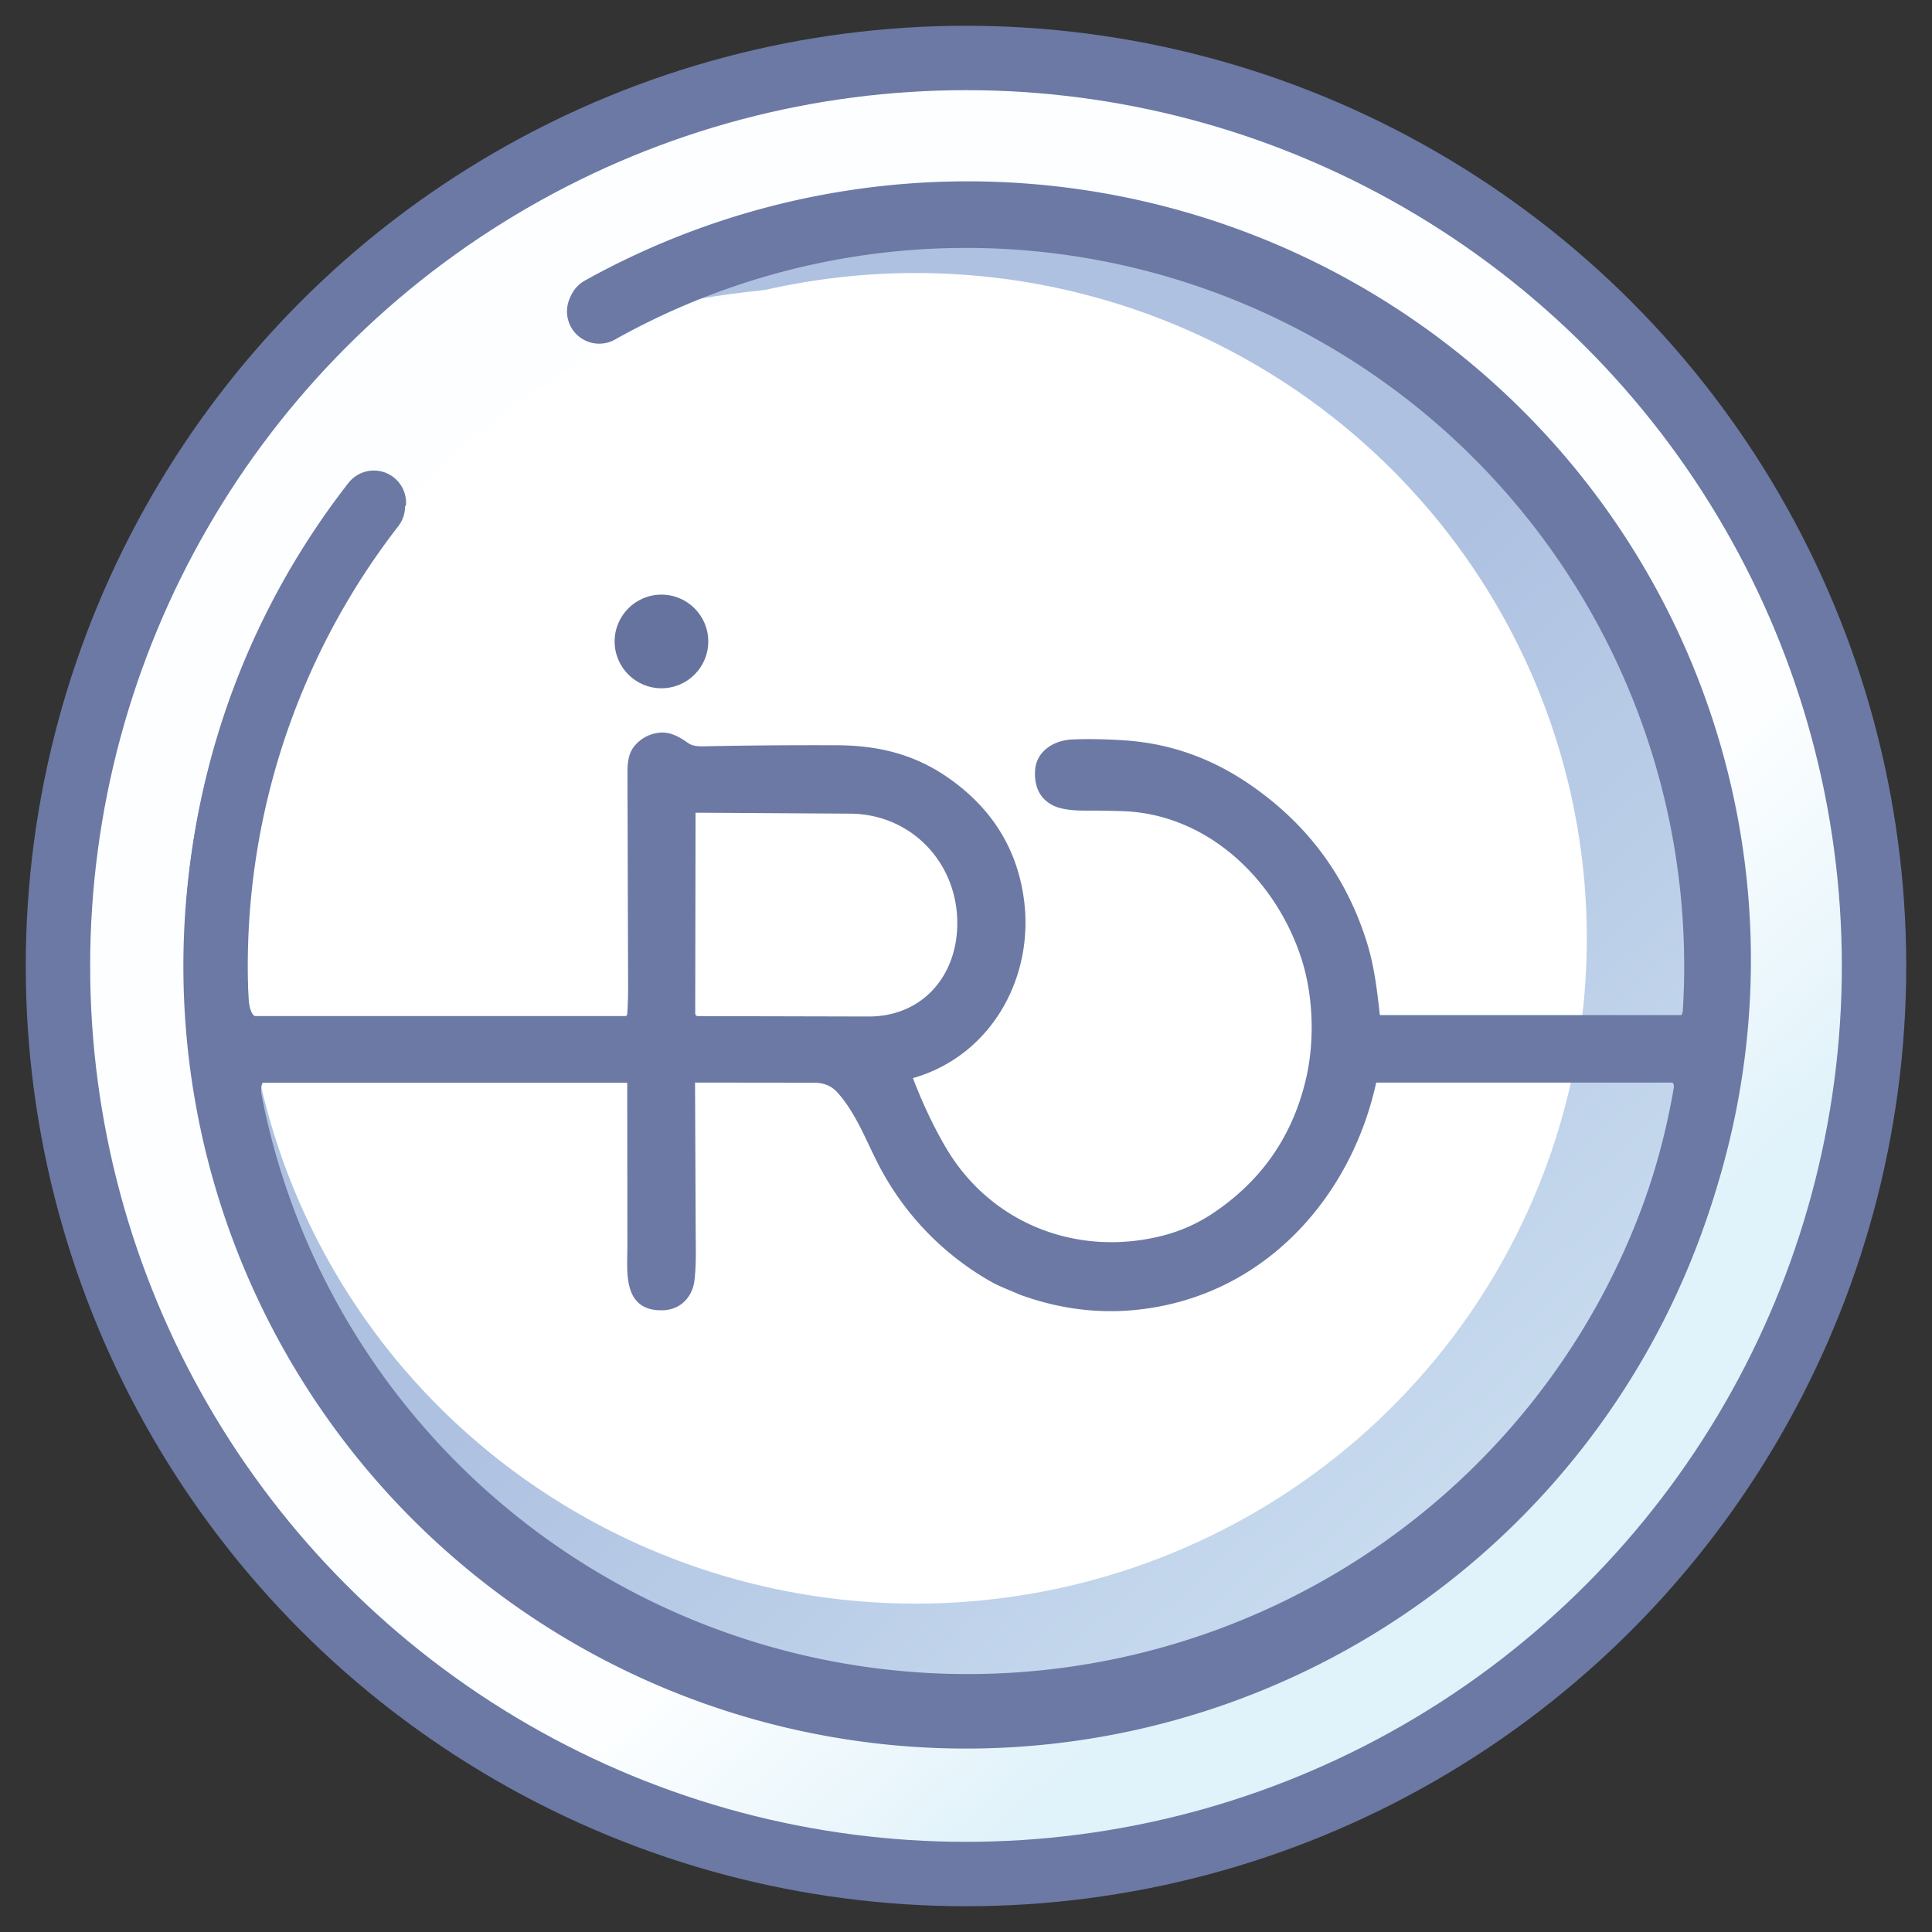
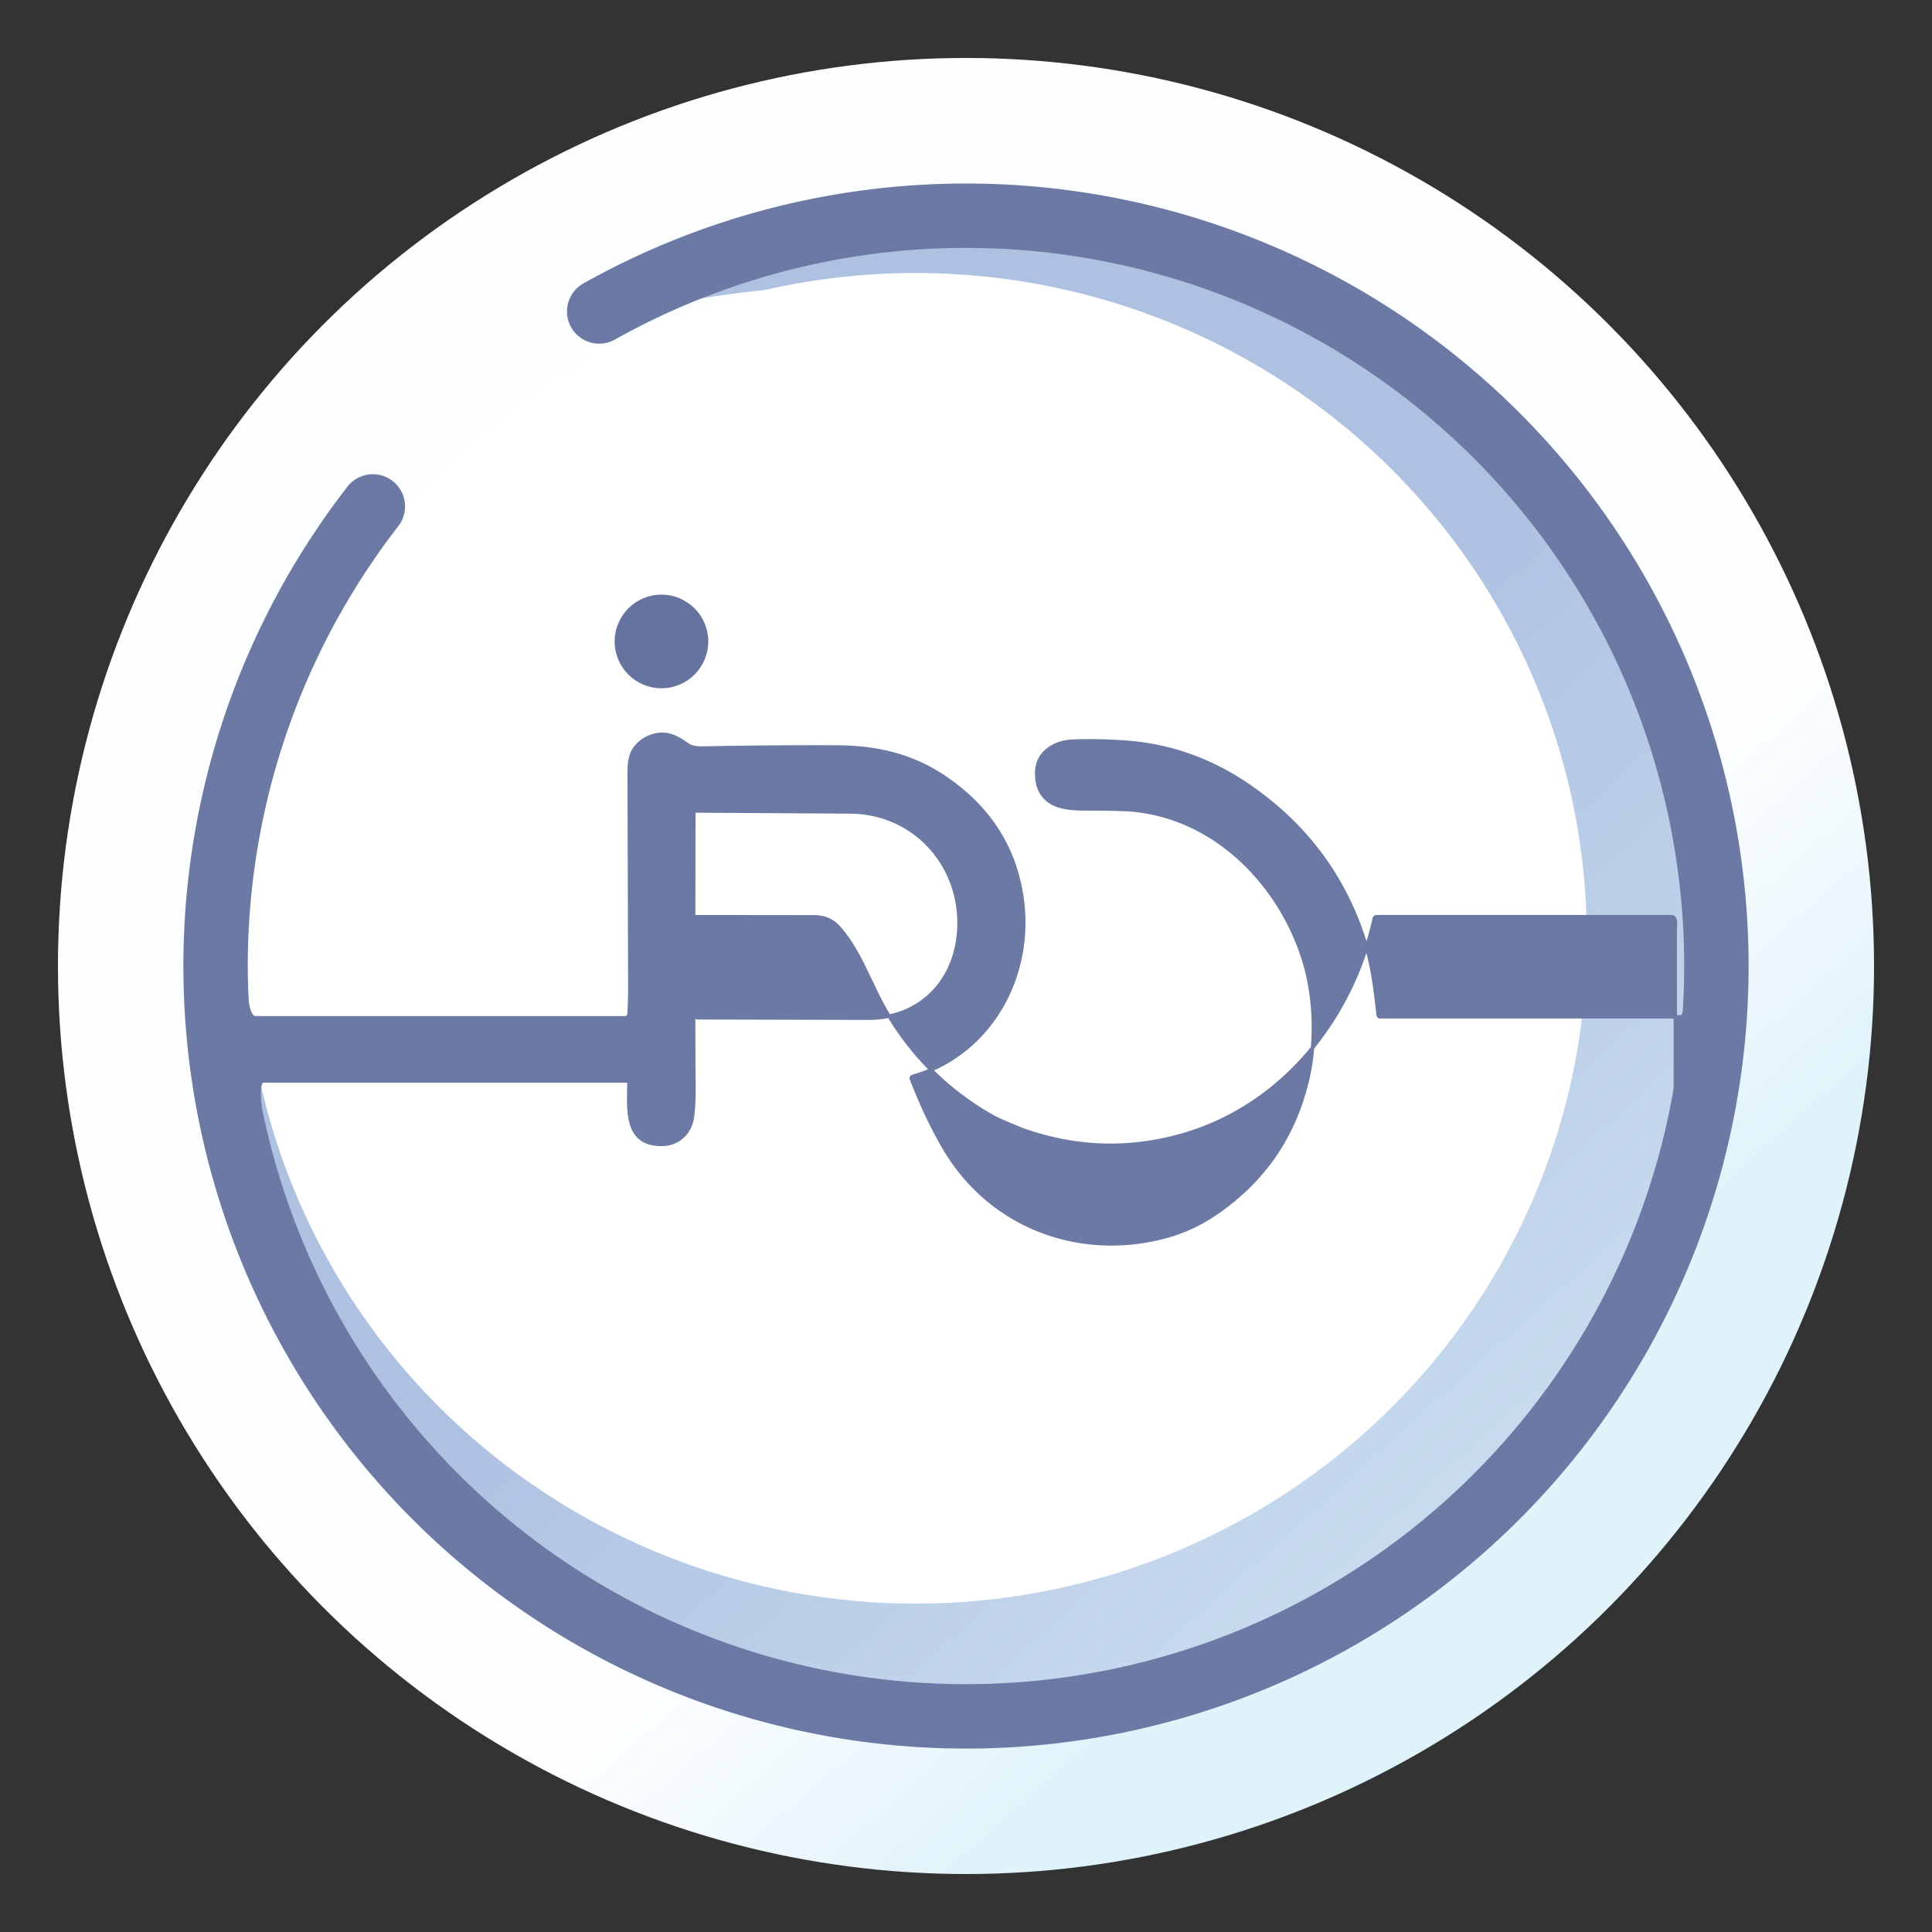
<svg xmlns="http://www.w3.org/2000/svg" width="566.929" height="566.929" viewBox="0 0 150 150">
  <rect x="0" y="0" width="150" height="150" fill="#333333" stroke="none" />
  <defs>
    <linearGradient id="A" x1="95.065" y1="134.05" x2="188.458" y2="239.67" gradientUnits="userSpaceOnUse">
      <stop offset=".246" stop-color="#fcfeff" />
      <stop offset=".431" stop-color="#e0f2fa" />
    </linearGradient>
    <linearGradient id="B" x1="98.633" y1="142.457" x2="178.905" y2="231.573" gradientUnits="userSpaceOnUse">
      <stop offset="0" stop-color="#aec1e1" />
      <stop offset="1" stop-color="#e5f9fe" />
    </linearGradient>
    <linearGradient id="C" x1="103.472" y1="144.707" x2="173.778" y2="221.683" gradientUnits="userSpaceOnUse">
      <stop offset=".862" stop-color="#fff" />
      <stop offset="1" stop-color="#e6f6fc" />
    </linearGradient>
  </defs>
  <g transform="translate(-34.057 -57.217)">
    <circle cx="109.057" cy="132.217" r="70.5" fill="url(#A)" />
    <path d="M109.056 73.966c-10.052-.04-21.311 3.699-30.08 8.612h0c25.384-7.445 51.4-2.237 66.914 19.906 15.579 22.244 13.758 48.702-6.818 66.425s-47.133 14.204-66.828-4.494c-17.417-16.538-25.601-39.957-14.043-61.01-13.258 23.284-8.922 52.608 10.507 71.061 21.698 20.599 55.473 21.416 78.141 1.89s26.86-53.046 9.698-77.552c-10.856-15.5-28.565-24.763-47.49-24.838z" fill="url(#B)" />
    <g fill="none" stroke="#6b79a4" stroke-width="5" stroke-linejoin="round" stroke-dashoffset="1.102">
-       <circle cx="109.057" cy="132.217" r="70.5" />
-       <path d="M80.673 81.191a58.318 57.947 0 0 1 76.276 17.314 58.318 57.947 0 0 1-9.707 77.142 58.318 57.947 0 0 1-78.218-1.88 58.318 57.947 0 0 1-5.941-77.518" stroke-linecap="round" stroke-miterlimit="3.6" />
-     </g>
+       </g>
    <ellipse cx="105.142" cy="130.068" rx="52.115" ry="51.654" fill="url(#C)" />
    <circle fill="#66739e" cx="85.412" cy="107.019" r="3.635" />
    <g stroke="#6b79a4">
      <path d="M80.578 81.399a58.261 58.255 0 0 1 76.202 17.405 58.261 58.255 0 0 1-9.698 77.552 58.261 58.255 0 0 1-78.142-1.89 58.261 58.255 0 0 1-5.935-77.93" fill="none" stroke-width="5" stroke-linecap="round" stroke-linejoin="round" stroke-miterlimit="3.6" stroke-dashoffset="1.102" />
-       <path d="M164.13 142.032c-.013.097.918-6.469.918-7.246 0-.926.017 1.376-.49 1.376h-23.322c-.113 0-.174-.055-.185-.166-.204-1.86-.426-3.733-.99-5.548-1.57-5.061-4.559-9.115-8.967-12.163-2.945-2.035-6.146-3.212-9.718-3.453-1.51-.1-2.873-.123-4.09-.069-1.304.058-2.672.836-2.736 2.331-.055 1.263.417 2.123 1.415 2.58.52.236 1.322.351 2.405.346a76.46 76.46 0 0 1 2.849.042c6.736.222 12.071 5.451 14.034 11.629.91 2.871 1.01 6.376.341 9.268-1.035 4.486-3.463 8.005-7.284 10.56a12.74 12.74 0 0 1-4.061 1.791c-6.628 1.646-13.383-.979-16.883-6.95-.947-1.619-1.798-3.416-2.553-5.39-.029-.072.013-.154.09-.177 5.988-1.707 9.324-7.699 8.522-13.719-.519-3.881-2.446-6.991-5.781-9.332-2.672-1.876-5.488-2.524-8.695-2.532-3.616-.012-6.993.015-10.131.082-.484.011-1.011.008-1.419-.283-.614-.435-1.251-.806-1.989-.785h0a2.15 2.15 0 0 0-.323.034 2.74 2.74 0 0 0-1.646.936c-.582.68-.534 1.601-.534 2.445l.048 16.134a31.32 31.32 0 0 1-.066 2.185c-.008.157-.14.281-.299.281h-28.7c-.938-.029-.706-3.889-.706-2.343 0 .343.276 10.579 1.307 11.15-.162-1.034-.601-3.912 0-3.901h28.25c.095 0 .144.048.146.143l.013 12.748c-.013 2.029-.349 4.882 2.652 4.776 1.254-.045 2.132-.955 2.286-2.172.159-1.286.103-2.612.098-3.921l-.048-11.454c-.001-.071.057-.13.13-.13l9.224.01c.803-.002 1.443.262 1.921.791 1.373 1.519 2.154 3.524 3.038 5.286a21.96 21.96 0 0 0 8.792 9.348c.691.4 1.516.696 2.276 1.035 3.9 1.427 7.83 1.659 11.789.696 8.176-1.987 13.915-8.885 15.709-17.028.018-.08.089-.138.172-.138h22.913c.305 0 .341.432.279.898zm-76.059-21.85l12.015.074c5.101.053 8.779 4.313 8.401 9.332-.291 3.842-3 6.694-7.011 6.683l-13.192-.031c-.256 0-.383-.128-.383-.384l.026-15.528c0-.097.049-.145.146-.145z" fill="#6b79a4" stroke-width=".265" />
+       <path d="M164.13 142.032c-.013.097.918-6.469.918-7.246 0-.926.017 1.376-.49 1.376h-23.322c-.113 0-.174-.055-.185-.166-.204-1.86-.426-3.733-.99-5.548-1.57-5.061-4.559-9.115-8.967-12.163-2.945-2.035-6.146-3.212-9.718-3.453-1.51-.1-2.873-.123-4.09-.069-1.304.058-2.672.836-2.736 2.331-.055 1.263.417 2.123 1.415 2.58.52.236 1.322.351 2.405.346a76.46 76.46 0 0 1 2.849.042c6.736.222 12.071 5.451 14.034 11.629.91 2.871 1.01 6.376.341 9.268-1.035 4.486-3.463 8.005-7.284 10.56a12.74 12.74 0 0 1-4.061 1.791c-6.628 1.646-13.383-.979-16.883-6.95-.947-1.619-1.798-3.416-2.553-5.39-.029-.072.013-.154.09-.177 5.988-1.707 9.324-7.699 8.522-13.719-.519-3.881-2.446-6.991-5.781-9.332-2.672-1.876-5.488-2.524-8.695-2.532-3.616-.012-6.993.015-10.131.082-.484.011-1.011.008-1.419-.283-.614-.435-1.251-.806-1.989-.785h0a2.15 2.15 0 0 0-.323.034 2.74 2.74 0 0 0-1.646.936c-.582.68-.534 1.601-.534 2.445l.048 16.134a31.32 31.32 0 0 1-.066 2.185c-.008.157-.14.281-.299.281h-28.7c-.938-.029-.706-3.889-.706-2.343 0 .343.276 10.579 1.307 11.15-.162-1.034-.601-3.912 0-3.901h28.25c.095 0 .144.048.146.143c-.013 2.029-.349 4.882 2.652 4.776 1.254-.045 2.132-.955 2.286-2.172.159-1.286.103-2.612.098-3.921l-.048-11.454c-.001-.071.057-.13.13-.13l9.224.01c.803-.002 1.443.262 1.921.791 1.373 1.519 2.154 3.524 3.038 5.286a21.96 21.96 0 0 0 8.792 9.348c.691.4 1.516.696 2.276 1.035 3.9 1.427 7.83 1.659 11.789.696 8.176-1.987 13.915-8.885 15.709-17.028.018-.08.089-.138.172-.138h22.913c.305 0 .341.432.279.898zm-76.059-21.85l12.015.074c5.101.053 8.779 4.313 8.401 9.332-.291 3.842-3 6.694-7.011 6.683l-13.192-.031c-.256 0-.383-.128-.383-.384l.026-15.528c0-.097.049-.145.146-.145z" fill="#6b79a4" stroke-width=".265" />
    </g>
  </g>
</svg>